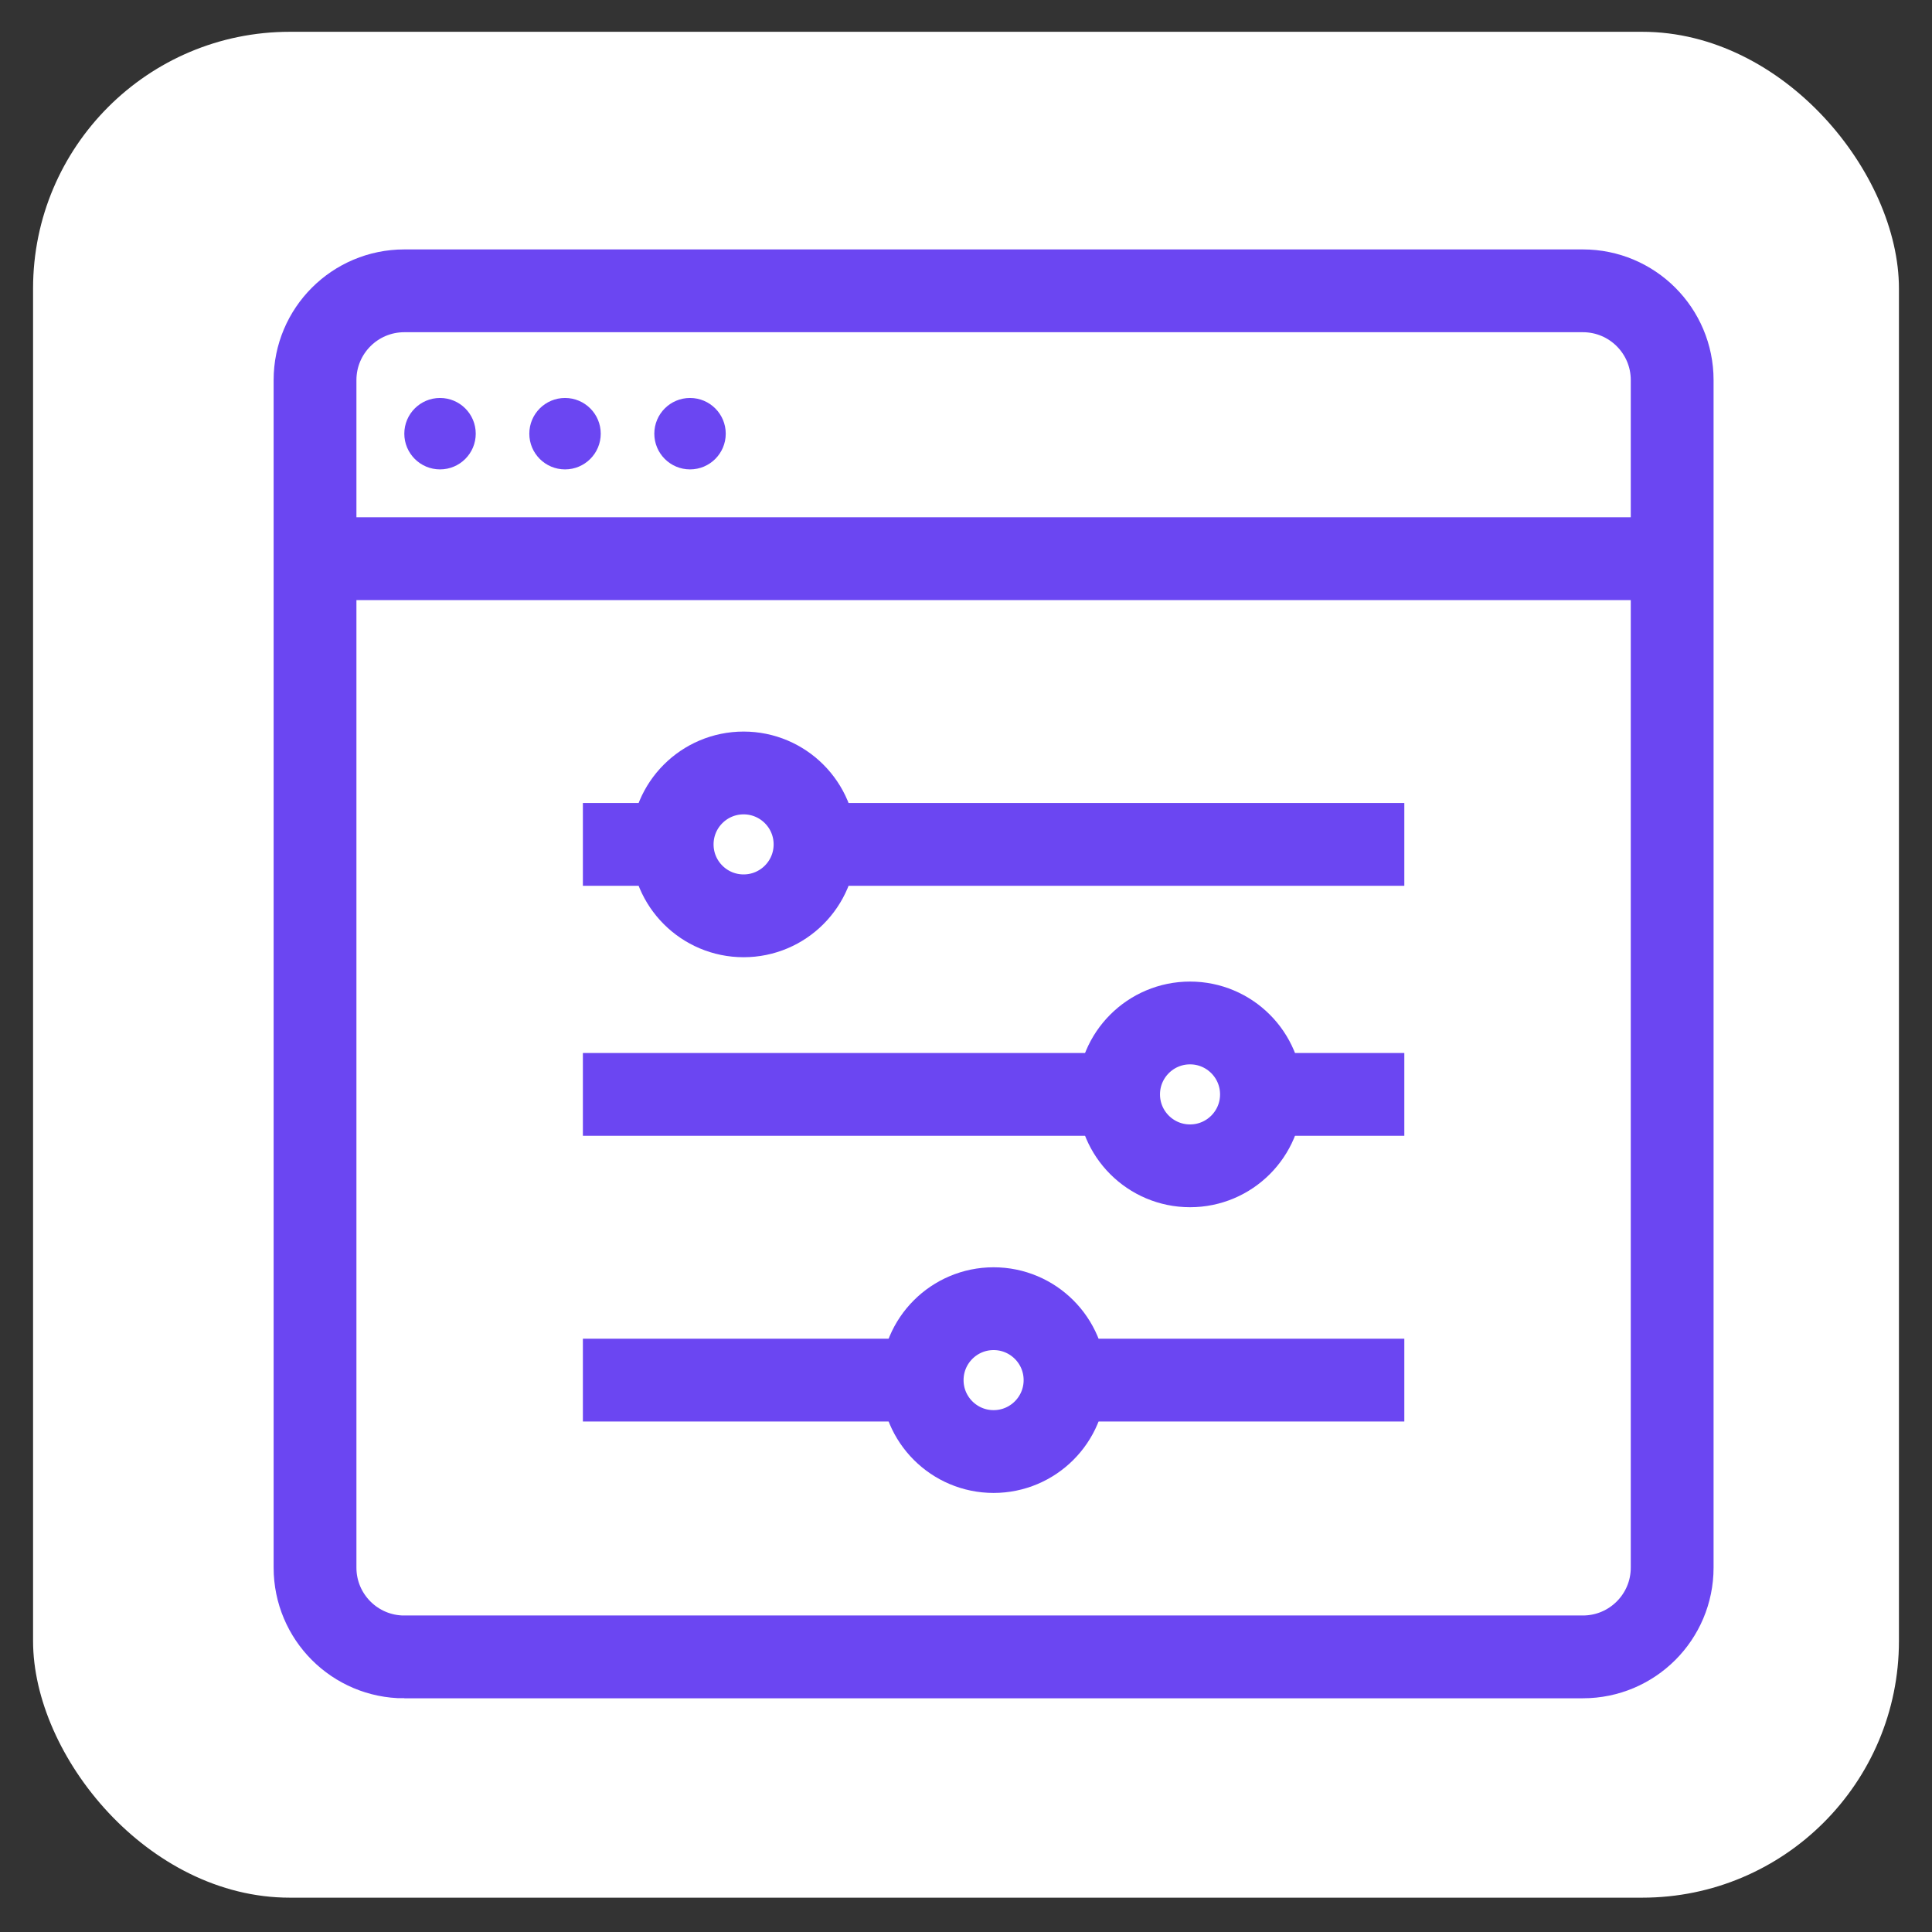
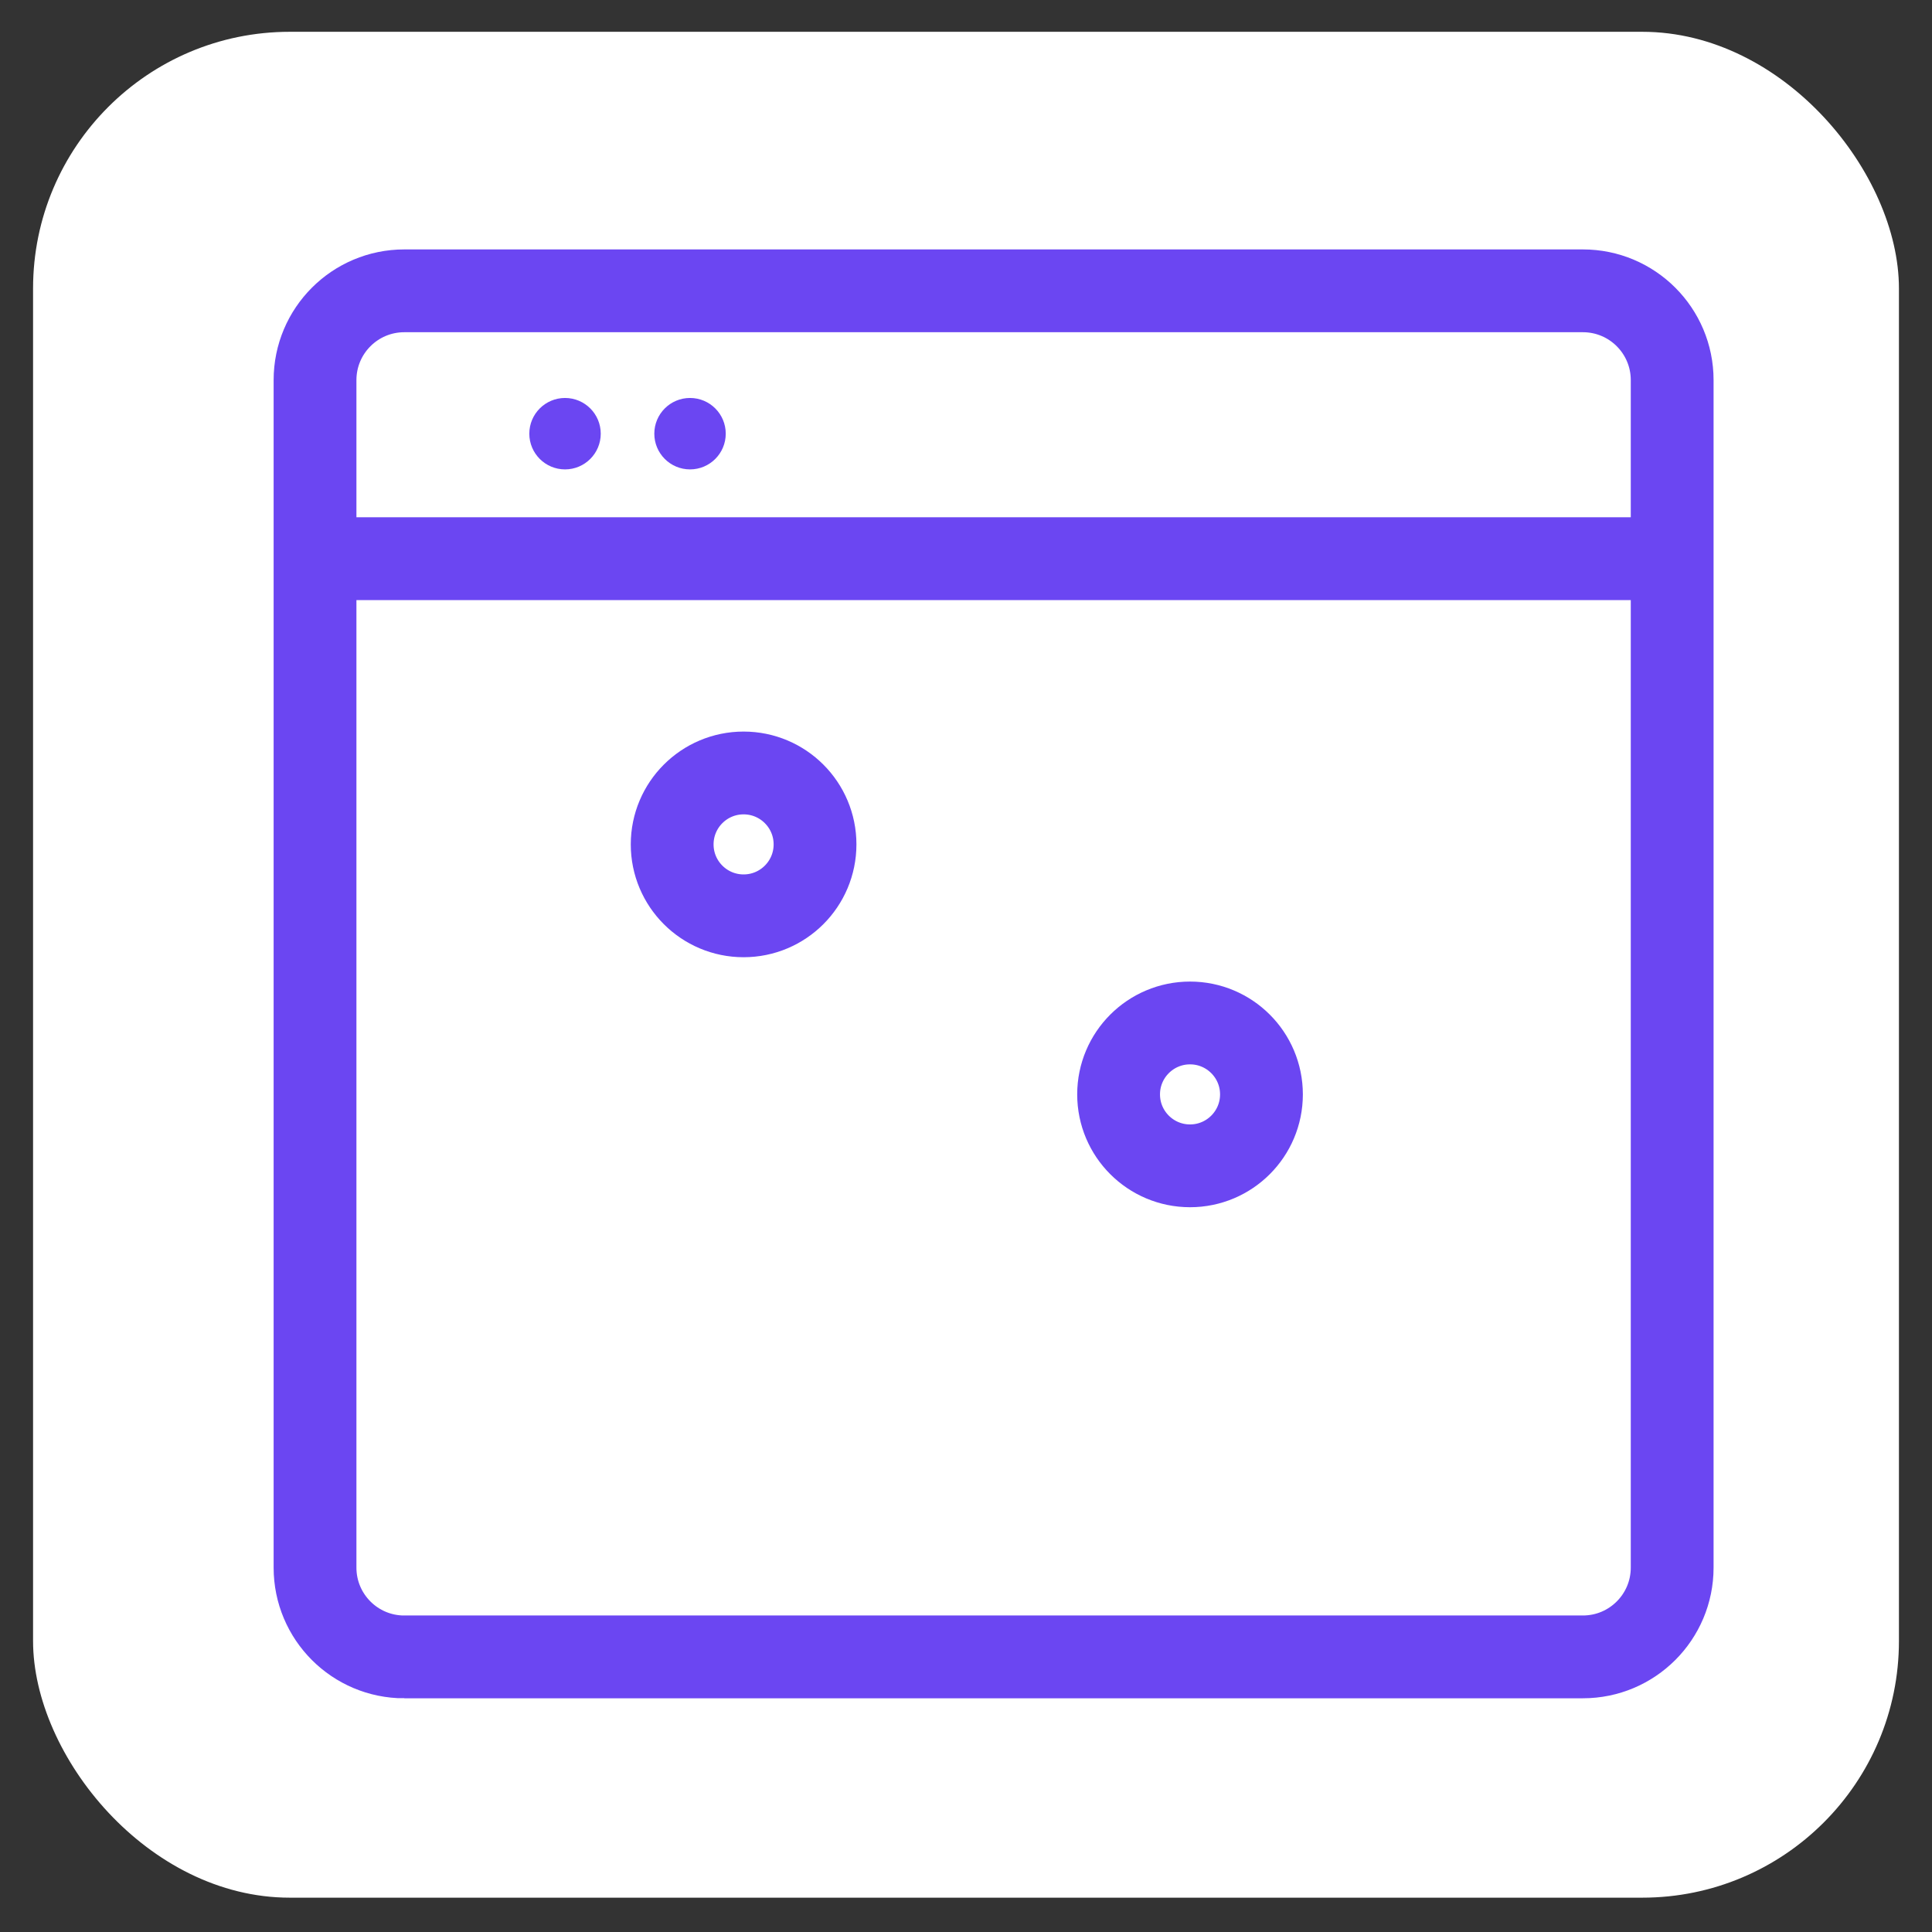
<svg xmlns="http://www.w3.org/2000/svg" id="a" width="70" height="70" viewBox="0 0 70 70">
  <rect x="0" y="0" width="70" height="70" fill="#333333" stroke="none" />
  <rect x="1.198" y="1.152" width="67.604" height="67.604" rx="9.3" ry="9.3" fill="#fff" stroke-width="0" />
  <path d="M14.649,60.032h42.702c1.787,0,3.235-1.448,3.235-3.235V13.772c0-1.787-1.448-3.235-3.235-3.235H14.649c-1.787,0-3.235,1.448-3.235,3.235v43.026c0,1.787,1.448,3.235,3.235,3.235ZM11.414,20.242h49.172" fill="none" stroke="#6b46f2" stroke-miterlimit="10" stroke-width="3" />
-   <circle cx="15.943" cy="15.713" r="1.294" fill="#6b46f2" stroke-width="0" />
  <circle cx="20.472" cy="15.713" r="1.294" fill="#6b46f2" stroke-width="0" />
  <circle cx="25.001" cy="15.713" r="1.294" fill="#6b46f2" stroke-width="0" />
  <circle cx="26.942" cy="30.594" r="2.588" fill="none" stroke="#6b46f2" stroke-miterlimit="10" stroke-width="3" />
  <circle cx="43.117" cy="39.652" r="2.588" fill="none" stroke="#6b46f2" stroke-miterlimit="10" stroke-width="3" />
-   <circle cx="36" cy="50.004" r="2.588" fill="none" stroke="#6b46f2" stroke-miterlimit="10" stroke-width="3" />
-   <path d="M21.119,30.594h2.741M50.881,30.594h-20.951M21.119,39.652h18.993M50.881,39.652h-4.699M21.119,50.004h11.944M50.881,50.004h-11.748" fill="none" stroke="#6b46f2" stroke-miterlimit="10" stroke-width="3" />
</svg>